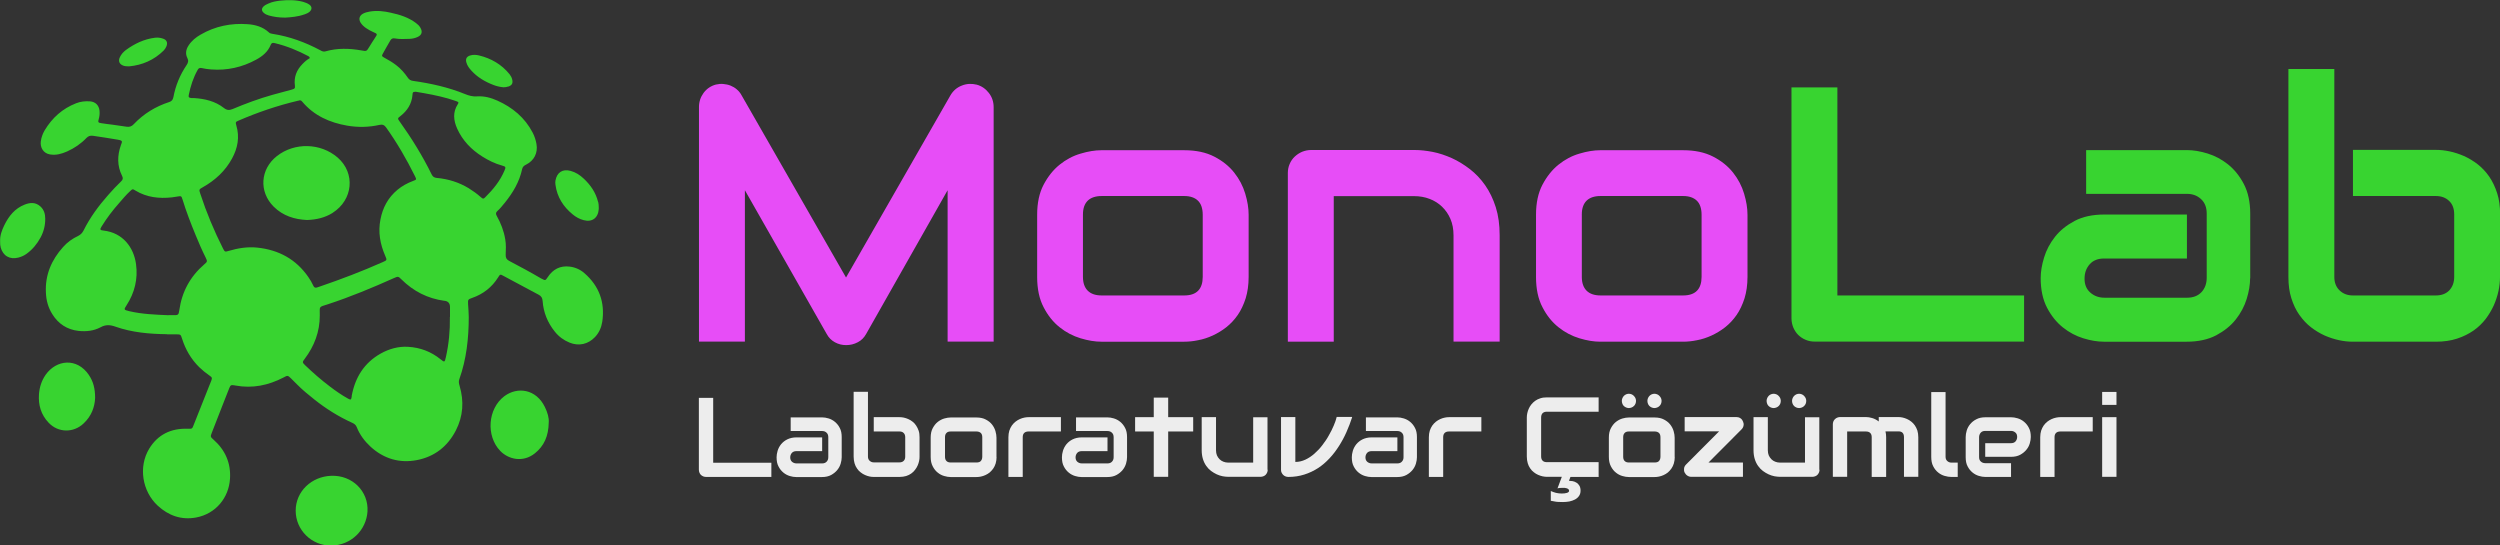
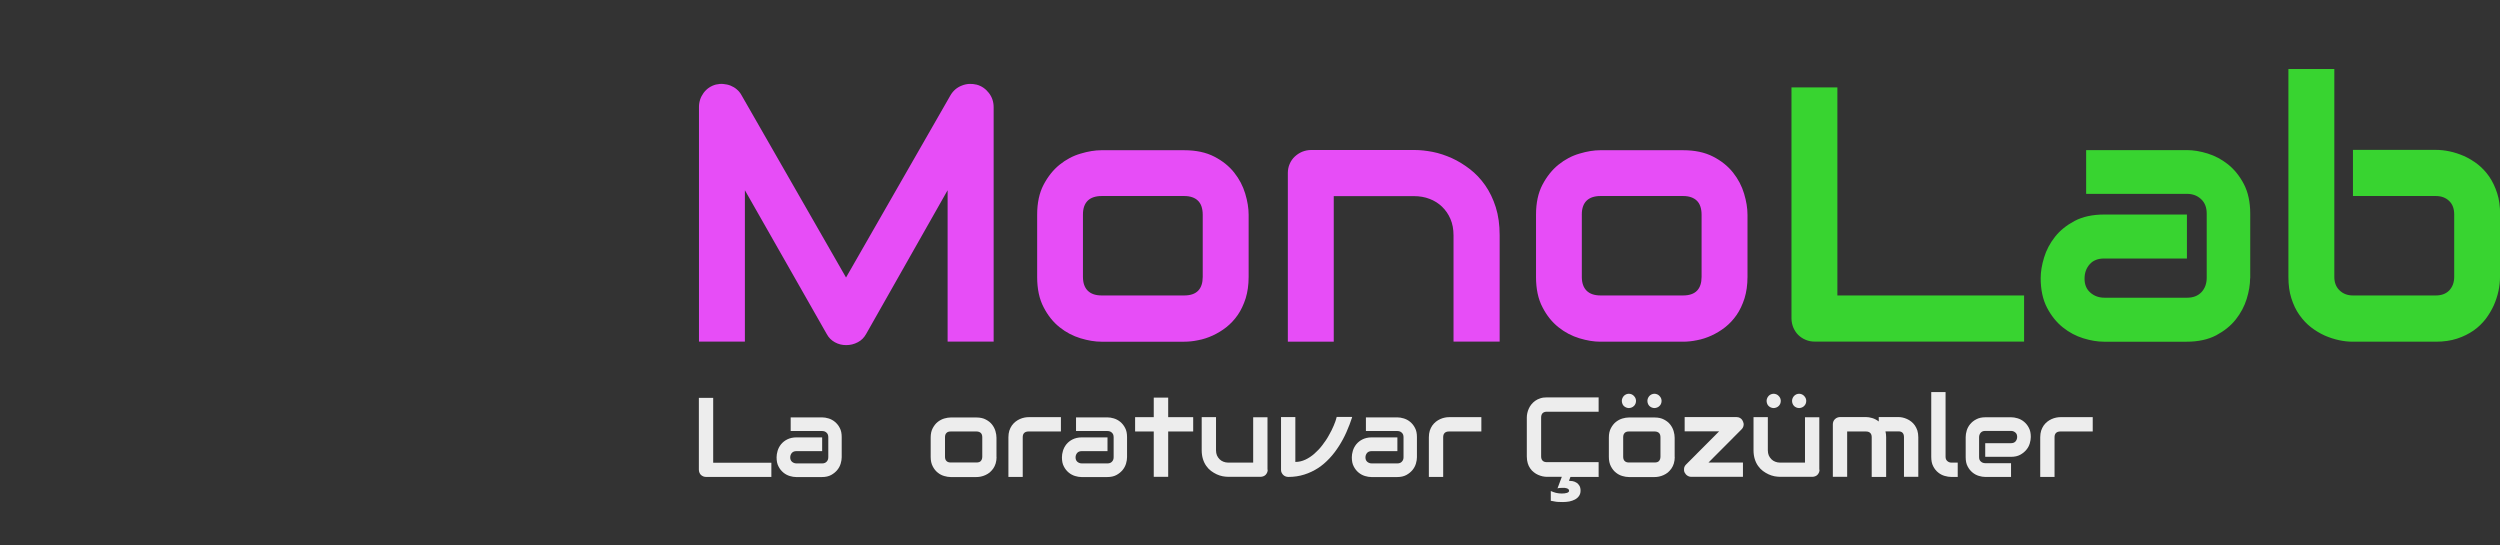
<svg xmlns="http://www.w3.org/2000/svg" id="katman_2" viewBox="0 0 220 48">
  <rect x="0" y="0" width="220" height="48" fill="#333333" stroke="none" />
  <defs>
    <style>.cls-1{fill:#e74df7;}.cls-2{fill:#38d430;}.cls-3{fill:#ededed;}</style>
  </defs>
  <g id="katman_1">
-     <path class="cls-2" d="m14.68,29.41c-1.53-.02-3.05-.15-4.51-.66-.47-.17-.87-.2-1.32.05-.6.32-1.26.39-1.93.32-1.01-.11-1.79-.62-2.32-1.48-.36-.57-.53-1.2-.56-1.88-.08-1.57.49-2.88,1.51-4.02.37-.42.82-.74,1.33-.98.22-.11.36-.26.47-.47.57-1.15,1.33-2.18,2.18-3.14.37-.42.74-.82,1.14-1.2.16-.15.17-.29.07-.48-.44-.88-.42-1.79-.1-2.7.12-.32.19-.4-.29-.48-.72-.12-1.45-.24-2.17-.34-.24-.03-.41.02-.57.19-.49.51-1.06.9-1.71,1.19-.48.21-.96.35-1.5.26-.61-.1-.87-.64-.81-1.13.04-.35.16-.68.34-.99.66-1.1,1.56-1.91,2.76-2.38.4-.16.82-.2,1.24-.17.48.04.79.36.83.84.02.24,0,.48-.07.72-.08.27-.05.32.22.36.34.06.69.09,1.04.14.39.06.79.11,1.18.17.26.04.46-.02.64-.22.87-.92,1.92-1.56,3.12-1.95.22-.07.32-.19.37-.43.19-1.02.58-1.96,1.16-2.82.14-.21.19-.38.07-.62-.19-.37-.13-.75.1-1.1.27-.42.64-.72,1.06-.96,1.29-.75,2.69-1.03,4.16-.92.68.05,1.33.24,1.85.72.09.09.21.11.33.13,1.49.23,2.88.74,4.21,1.45.14.08.27.14.44.09,1.05-.3,2.11-.27,3.18-.08.43.08.44.08.67-.3.16-.27.33-.53.5-.79.24-.36.24-.36-.15-.53-.22-.1-.43-.21-.63-.35-.19-.13-.36-.29-.48-.48-.19-.31-.1-.62.22-.79.18-.1.38-.14.58-.18.63-.11,1.25-.04,1.86.1.79.17,1.56.41,2.22.91.16.12.3.25.39.42.2.35.12.63-.24.8-.23.11-.48.16-.73.17-.43.01-.87.04-1.29-.04-.18-.03-.3.02-.39.18-.22.39-.45.77-.66,1.16-.11.19-.09.24.1.34.37.2.73.41,1.07.67.41.31.74.69,1.03,1.11.12.18.26.25.47.28,1.56.22,3.1.56,4.57,1.16.34.14.68.23,1.05.2.63-.04,1.22.12,1.78.37,1.34.6,2.43,1.5,3.12,2.83.16.31.27.65.33.99.14.79-.21,1.47-.92,1.82-.17.08-.29.18-.34.38-.24,1.14-.82,2.1-1.54,2.99-.21.25-.41.51-.65.72-.14.13-.14.25-.05.41.36.64.63,1.33.75,2.06.08.46.06.91.04,1.37-.01.27.08.42.31.54.93.49,1.85.98,2.75,1.51.04.02.08.05.13.07.3.15.3.16.51-.15.46-.7,1.1-1.03,1.93-.93.49.06.94.26,1.3.58,1.3,1.13,1.82,2.57,1.57,4.27-.08.51-.28.97-.64,1.35-.61.64-1.42.82-2.24.49-.51-.21-.95-.53-1.29-.96-.64-.79-1.01-1.7-1.08-2.71-.02-.27-.12-.42-.34-.54-1.04-.55-2.08-1.12-3.12-1.67-.27-.15-.28-.14-.45.13-.55.88-1.32,1.48-2.3,1.82-.34.12-.37.14-.35.52.02.39.06.77.06,1.15,0,1.87-.2,3.71-.83,5.48-.08.21-.03.4.03.6.39,1.34.31,2.65-.33,3.9-.73,1.42-1.88,2.32-3.44,2.62-1.53.29-2.91-.12-4.07-1.18-.53-.49-.95-1.05-1.22-1.73-.08-.2-.23-.3-.41-.38-1.19-.54-2.29-1.23-3.31-2.04-.54-.43-1.07-.86-1.55-1.35-.17-.17-.34-.34-.51-.51-.3-.29-.3-.27-.68-.07-1.32.68-2.71.97-4.19.7-.04,0-.07-.02-.11-.02-.3-.05-.35-.02-.46.26-.21.51-.41,1.03-.61,1.55-.31.79-.62,1.57-.92,2.36-.14.35-.12.37.15.61,1.03.91,1.54,2.07,1.45,3.44-.1,1.65-1.23,3.08-2.98,3.41-1.3.24-2.42-.16-3.38-1.04-1.37-1.27-1.71-3.41-.76-5,.77-1.27,1.94-1.82,3.4-1.77.39.01.39.02.53-.35.46-1.17.92-2.33,1.39-3.5.05-.12.1-.25.15-.37.09-.25.08-.3-.14-.45-.33-.23-.63-.47-.92-.75-.72-.71-1.21-1.56-1.51-2.51-.12-.37-.12-.37-.5-.38-.26,0-.53,0-.79,0Zm11.66-20.57s-.11.02-.18.04c-1.77.42-3.49,1.01-5.16,1.73-.28.12-.28.14-.2.44.3,1.02.12,1.98-.38,2.9-.6,1.1-1.48,1.91-2.56,2.52-.36.2-.36.21-.23.59.54,1.65,1.21,3.25,1.99,4.8.16.31.18.32.5.22.82-.24,1.65-.38,2.52-.29,1.89.2,3.41,1.02,4.5,2.6.17.24.31.49.43.75.07.16.18.22.35.15.08-.03.16-.05.24-.08,1.87-.64,3.71-1.34,5.51-2.14.39-.17.4-.17.22-.58-.44-1.02-.63-2.07-.41-3.18.2-1.04.67-1.92,1.5-2.61.41-.34.87-.59,1.38-.78.3-.11.3-.12.16-.41-.74-1.49-1.57-2.93-2.54-4.29-.15-.21-.31-.29-.58-.23-.94.21-1.88.23-2.83.07-1.56-.27-2.94-.88-3.98-2.12-.06-.07-.12-.12-.24-.11Zm13.26,19.05c0-.29,0-.58,0-.87q0-.48-.46-.55s-.02,0-.04,0c-1.47-.2-2.72-.84-3.77-1.88-.28-.28-.3-.28-.66-.12-1.9.85-3.82,1.65-5.8,2.3-.87.28-.72.14-.73,1.01,0,1.42-.48,2.67-1.32,3.79-.22.29-.23.32.03.57.7.67,1.42,1.3,2.19,1.88.51.39,1.03.75,1.59,1.06.24.13.27.11.32-.17,0-.02,0-.05,0-.07.3-1.62,1.09-2.9,2.54-3.72.75-.42,1.56-.65,2.42-.6,1.06.06,2.02.42,2.85,1.09.36.29.37.29.48-.19.26-1.16.37-2.33.35-3.52Zm-24.78-.16c.19,0,.38,0,.58,0,.02,0,.05,0,.07,0,.15,0,.25-.07.27-.23.01-.07.03-.14.04-.21.23-1.62.96-2.96,2.2-4.03.28-.24.28-.25.11-.61-.32-.64-.6-1.29-.87-1.95-.43-1.04-.83-2.08-1.16-3.15-.09-.3-.12-.31-.41-.26-.18.03-.36.06-.53.08-1.13.12-2.21,0-3.2-.6-.25-.16-.26-.15-.49.07-.34.31-.63.67-.93,1.01-.58.65-1.1,1.34-1.56,2.08-.17.27-.14.33.17.36,1.7.19,2.66,1.48,2.86,2.95.18,1.3-.12,2.52-.83,3.62-.26.4-.25.4.22.52,1.14.27,2.31.31,3.47.36Zm21.73-19.65c-.2,0-.24.03-.25.25-.06.8-.45,1.41-1.07,1.89-.25.19-.25.21-.07.46,1.06,1.48,2.02,3.03,2.82,4.66.1.21.23.3.47.32.99.09,1.93.38,2.79.9.37.23.72.48,1.05.77.21.19.26.19.42.02.69-.68,1.3-1.43,1.68-2.33.14-.32.12-.36-.21-.45-.62-.17-1.19-.45-1.73-.79-.97-.61-1.74-1.4-2.22-2.46-.32-.72-.4-1.44.05-2.14.11-.17.09-.2-.16-.29-.91-.32-1.85-.52-2.8-.69-.26-.04-.52-.09-.76-.13Zm-9.29-2.98c-.03-.1-.07-.12-.11-.15-.94-.5-1.91-.9-2.95-1.15-.16-.04-.29-.06-.38.15-.24.6-.71.99-1.26,1.29-1.24.68-2.57.98-3.99.87-.28-.02-.55-.06-.82-.12-.14-.03-.26-.01-.34.13-.4.7-.64,1.45-.8,2.24-.04.2.02.25.24.27.07,0,.14,0,.22,0,.95.06,1.86.27,2.63.87.25.2.47.22.76.1,1.14-.48,2.3-.91,3.5-1.25.57-.16,1.14-.31,1.7-.46.28-.08.32-.12.29-.36-.1-.75.15-1.37.67-1.9.19-.2.4-.38.65-.52Zm20.69,30.72c-.77-1.59-2.41-1.81-3.56-.96-1.47,1.1-1.64,3.5-.37,4.82.7.73,1.98,1.06,3.04.22.81-.65,1.21-1.5,1.23-2.75.03-.34-.1-.85-.34-1.33Zm-40.12-2.81c-1.06-1.57-2.88-1.36-3.82-.02-.35.51-.53,1.07-.58,1.69-.07.96.18,1.82.85,2.52.84.89,2.18.91,3.07.07.7-.65.99-1.46,1.02-2.26,0-.81-.16-1.44-.55-2.01ZM.05,21.74c.2.77.79,1.12,1.56.93.26-.07.5-.17.72-.33.53-.38.93-.87,1.24-1.44.28-.52.42-1.08.41-1.67,0-.4-.11-.77-.41-1.05-.43-.4-.91-.37-1.41-.17-.86.34-1.39,1.01-1.78,1.81-.22.45-.39.91-.37,1.41,0,.18,0,.35.05.51Zm52.58-3.97c-.2-.83-.66-1.49-1.27-2.06-.33-.31-.7-.55-1.14-.67-.71-.2-1.21.13-1.34.85-.02.12-.02.24,0,.36.14,1.09.69,1.94,1.52,2.62.28.23.6.41.95.5.75.21,1.29-.19,1.34-.97,0-.05,0-.1,0-.14,0-.17-.01-.34-.05-.5Zm-7.9-10.15c.33-.11.43-.31.34-.64-.04-.16-.12-.31-.23-.45-.7-.86-1.61-1.39-2.68-1.65-.26-.06-.52-.08-.78,0-.31.09-.43.3-.34.61.07.27.24.5.42.7.54.61,1.22,1,1.97,1.29.29.11.6.18.87.2.17,0,.3-.02.43-.07Zm-30.33-3.17c.1-.1.18-.22.24-.36.14-.32.04-.58-.29-.69-.23-.08-.46-.11-.71-.08-.96.12-1.79.52-2.56,1.08-.22.17-.41.37-.53.63-.17.35-.04.64.34.76.15.05.31.04.47.05,1.17-.11,2.2-.56,3.04-1.39Zm12.39-3.18c.17-.06.34-.13.47-.25.21-.2.2-.44-.03-.61-.17-.12-.36-.19-.56-.25-.67-.18-1.36-.17-2.04-.1-.33.04-.67.1-.98.24-.15.07-.31.13-.44.25-.21.2-.21.39,0,.58.13.12.28.18.44.23.43.12.87.19,1.46.19.47-.03,1.08-.07,1.67-.28Zm2.48,17.46c1.8-1.14,2.02-3.49.45-4.86-1.5-1.3-3.8-1.36-5.36-.13-1.46,1.15-1.59,3.13-.28,4.44.82.82,1.85,1.13,2.94,1.18.83-.03,1.57-.2,2.26-.63Zm-.12,23.14c-1.73.06-3.13,1.37-3.13,3.07s1.4,3.09,3.13,3.07c1.74-.02,3.09-1.36,3.19-3.01.1-1.76-1.33-3.2-3.19-3.13Z" />
    <path class="cls-1" d="m87.46,30.06h-4.07v-13.32l-7.17,12.65c-.18.32-.42.57-.74.73-.32.17-.66.25-1.02.25s-.68-.08-.99-.25c-.31-.17-.55-.41-.72-.73l-7.2-12.65v13.32h-4.04V9.42c0-.47.14-.88.41-1.25.27-.36.63-.61,1.08-.73.22-.05.44-.07.65-.05s.43.06.63.14c.2.08.39.19.55.33.17.14.31.31.42.51l9.2,16.05,9.2-16.05c.24-.4.57-.68.99-.84.42-.17.86-.19,1.31-.08.44.12.79.37,1.07.73.28.36.42.78.42,1.25v20.64Zm22.42-5.69c0,.7-.09,1.32-.26,1.88-.18.56-.41,1.05-.7,1.47-.29.42-.63.78-1.01,1.08-.38.3-.79.54-1.2.73-.42.19-.84.33-1.28.41-.43.09-.84.13-1.22.13h-7.29c-.56,0-1.17-.1-1.83-.3-.66-.2-1.28-.52-1.84-.97-.57-.45-1.04-1.04-1.41-1.76-.38-.72-.57-1.61-.57-2.66v-5.49c0-1.04.19-1.92.57-2.64.38-.72.85-1.31,1.41-1.76.56-.45,1.18-.78,1.84-.97.66-.2,1.28-.3,1.83-.3h7.29c1.04,0,1.92.19,2.64.56s1.31.84,1.76,1.41c.45.57.77,1.18.97,1.85.2.67.3,1.28.3,1.86v5.49Zm-4.04-5.46c0-.56-.14-.98-.42-1.25-.28-.27-.68-.41-1.21-.41h-7.26c-.54,0-.95.14-1.23.41-.28.28-.42.68-.42,1.21v5.49c0,.53.14.94.42,1.22s.69.42,1.23.42h7.26c.55,0,.96-.14,1.23-.42.27-.28.4-.69.4-1.22v-5.46Zm26.11,11.15h-4.04v-9.36c0-.53-.09-1.01-.27-1.43-.18-.42-.43-.78-.74-1.08-.31-.3-.68-.53-1.1-.69-.42-.16-.87-.24-1.36-.24h-7.07v12.81h-4.04v-14.85c0-.28.05-.54.16-.79.1-.24.25-.46.44-.64.19-.18.4-.32.65-.43.25-.1.51-.16.79-.16h9.11c.51,0,1.04.06,1.61.17.56.11,1.12.3,1.68.55.55.25,1.08.58,1.59.97.5.39.95.86,1.34,1.42.39.56.7,1.2.93,1.93.23.73.34,1.55.34,2.46v9.36Zm21.83-5.69c0,.7-.09,1.32-.26,1.88-.18.56-.41,1.05-.7,1.47-.29.42-.63.78-1.01,1.08-.38.3-.79.54-1.2.73-.42.19-.84.33-1.28.41-.43.09-.84.13-1.22.13h-7.29c-.56,0-1.17-.1-1.83-.3-.66-.2-1.28-.52-1.84-.97-.57-.45-1.04-1.04-1.41-1.76-.38-.72-.57-1.61-.57-2.66v-5.49c0-1.04.19-1.92.57-2.64.38-.72.85-1.31,1.41-1.76.56-.45,1.18-.78,1.84-.97.66-.2,1.28-.3,1.83-.3h7.29c1.04,0,1.92.19,2.64.56s1.31.84,1.76,1.41c.45.57.77,1.18.97,1.85.2.67.3,1.28.3,1.86v5.49Zm-4.04-5.46c0-.56-.14-.98-.42-1.25-.28-.27-.68-.41-1.21-.41h-7.26c-.54,0-.95.14-1.23.41-.28.28-.42.68-.42,1.21v5.49c0,.53.14.94.42,1.22s.69.42,1.23.42h7.26c.55,0,.96-.14,1.23-.42.27-.28.4-.69.4-1.22v-5.46Z" />
    <path class="cls-2" d="m178.14,30.06h-18.44c-.29,0-.56-.05-.81-.16-.25-.1-.46-.25-.65-.43-.18-.18-.32-.4-.43-.65-.1-.25-.16-.52-.16-.81V7.69h4.04v18.31h16.43v4.06Zm19.87-5.58c0,.56-.1,1.17-.3,1.82s-.52,1.25-.96,1.81c-.44.56-1.02,1.02-1.73,1.4-.71.37-1.57.56-2.59.56h-7.29c-.56,0-1.16-.1-1.81-.3-.65-.2-1.25-.52-1.8-.96-.55-.44-1.02-1.02-1.39-1.73s-.56-1.58-.56-2.6c0-.56.1-1.17.3-1.82.2-.66.52-1.26.96-1.82.44-.56,1.02-1.02,1.73-1.4.71-.37,1.57-.56,2.59-.56h7.29v3.87h-7.29c-.55,0-.97.17-1.27.51-.3.34-.45.76-.45,1.26,0,.53.17.94.52,1.24.35.3.76.44,1.24.44h7.26c.55,0,.97-.17,1.28-.5.3-.33.45-.75.45-1.25v-5.66c0-.53-.16-.95-.49-1.26-.33-.31-.74-.47-1.24-.47h-8.88v-3.85h8.88c.56,0,1.16.1,1.81.3.65.2,1.25.52,1.8.96.55.44,1.02,1.02,1.39,1.73.37.71.56,1.58.56,2.6v5.69Zm21.99-.11c0,.38-.04.79-.13,1.22-.09.43-.23.85-.41,1.27-.19.42-.43.82-.72,1.21-.3.38-.65.73-1.07,1.02s-.9.53-1.45.71c-.55.18-1.17.27-1.87.27h-7.29c-.38,0-.79-.04-1.21-.13-.43-.09-.85-.23-1.27-.41-.42-.19-.82-.43-1.21-.73s-.72-.66-1.02-1.08c-.3-.42-.53-.91-.71-1.47-.18-.56-.26-1.18-.26-1.88V6.07h4.04v18.3c0,.5.16.9.47,1.19.31.3.7.44,1.17.44h7.29c.51,0,.9-.15,1.19-.45.28-.3.43-.7.43-1.19v-5.49c0-.51-.15-.91-.45-1.19-.3-.29-.69-.43-1.17-.43h-7.29v-4.06h7.29c.38,0,.79.04,1.21.13.43.09.85.23,1.27.41.42.19.82.43,1.21.73.38.3.72.66,1.01,1.08.29.42.52.91.7,1.46.18.55.26,1.18.26,1.87v5.49Z" />
    <path class="cls-3" d="m67.88,41.97h-5.75c-.09,0-.17-.02-.25-.05s-.14-.08-.2-.13c-.06-.06-.1-.12-.13-.2-.03-.08-.05-.16-.05-.25v-6.33h1.26v5.71h5.12v1.26Z" />
    <path class="cls-3" d="m74.07,40.23c0,.18-.03.36-.09.57-.06.2-.16.39-.3.56-.14.17-.32.32-.54.44s-.49.18-.81.18h-2.27c-.17,0-.36-.03-.56-.09-.2-.06-.39-.16-.56-.3s-.32-.32-.43-.54c-.12-.22-.17-.49-.17-.81,0-.18.03-.36.09-.57.06-.2.16-.39.3-.57.14-.17.32-.32.54-.43s.49-.18.81-.18h2.27v1.21h-2.27c-.17,0-.3.05-.4.16-.09.11-.14.24-.14.39,0,.17.05.29.16.39.11.09.24.14.39.14h2.26c.17,0,.3-.05.4-.16s.14-.23.14-.39v-1.76c0-.17-.05-.3-.15-.39-.1-.1-.23-.15-.39-.15h-2.77v-1.2h2.77c.17,0,.36.03.56.09s.39.16.56.3.32.32.43.54c.12.22.17.49.17.81v1.77Z" />
-     <path class="cls-3" d="m80.92,40.19c0,.12-.01.25-.04.38-.03.13-.07.27-.13.4-.06.13-.13.26-.23.38-.09.12-.2.23-.33.32-.13.09-.28.17-.45.22-.17.05-.37.08-.58.08h-2.27c-.12,0-.25-.01-.38-.04-.13-.03-.26-.07-.39-.13-.13-.06-.26-.13-.38-.23-.12-.09-.23-.2-.32-.34-.09-.13-.17-.28-.22-.46-.05-.17-.08-.37-.08-.59v-5.7h1.26v5.7c0,.16.05.28.15.37.1.09.22.14.36.14h2.27c.16,0,.28-.05.37-.14.09-.09.13-.22.13-.37v-1.71c0-.16-.05-.28-.14-.37-.09-.09-.21-.13-.36-.13h-2.27v-1.26h2.27c.12,0,.25.01.38.04s.26.07.39.13c.13.06.26.13.38.23.12.09.22.2.31.34.09.13.16.28.22.45.06.17.08.37.08.58v1.71Z" />
    <path class="cls-3" d="m87.7,40.19c0,.22-.03.41-.08.59-.05.17-.13.33-.22.46-.09.13-.2.24-.31.34-.12.09-.24.17-.38.23-.13.06-.26.1-.4.13-.13.03-.26.04-.38.04h-2.27c-.17,0-.37-.03-.57-.09-.21-.06-.4-.16-.57-.3-.18-.14-.32-.32-.44-.55s-.18-.5-.18-.83v-1.71c0-.32.06-.6.18-.82s.26-.41.44-.55c.18-.14.37-.24.57-.3s.4-.09.57-.09h2.27c.32,0,.6.06.82.18.23.12.41.26.55.44s.24.37.3.58c.06.21.09.4.09.58v1.71Zm-1.26-1.7c0-.18-.04-.3-.13-.39-.09-.08-.21-.13-.38-.13h-2.26c-.17,0-.3.04-.38.13-.09.09-.13.21-.13.38v1.71c0,.17.04.29.13.38.09.09.21.13.38.13h2.26c.17,0,.3-.04.38-.13.08-.09.13-.21.13-.38v-1.7Z" />
    <path class="cls-3" d="m93.35,37.97h-2.83c-.17,0-.3.04-.39.13-.09.09-.13.21-.13.38v3.49h-1.26v-3.49c0-.22.03-.41.08-.58.06-.17.13-.32.22-.45.09-.13.2-.24.32-.34.12-.09.24-.17.38-.23.13-.06.26-.1.4-.13.13-.03.26-.04.38-.04h2.84v1.26Z" />
    <path class="cls-3" d="m99.18,40.23c0,.18-.03.36-.09.57-.06.2-.16.39-.3.56-.14.17-.32.32-.54.44s-.49.18-.81.18h-2.27c-.17,0-.36-.03-.56-.09-.2-.06-.39-.16-.56-.3s-.32-.32-.43-.54c-.12-.22-.17-.49-.17-.81,0-.18.03-.36.09-.57.06-.2.16-.39.3-.57.14-.17.32-.32.54-.43s.49-.18.81-.18h2.27v1.21h-2.27c-.17,0-.3.05-.4.16-.09.11-.14.24-.14.39,0,.17.05.29.16.39.11.09.24.14.39.14h2.26c.17,0,.3-.05.4-.16s.14-.23.14-.39v-1.76c0-.17-.05-.3-.15-.39-.1-.1-.23-.15-.39-.15h-2.77v-1.2h2.77c.17,0,.36.03.56.09s.39.16.56.3.32.32.43.54c.12.22.17.49.17.81v1.77Z" />
    <path class="cls-3" d="m105,37.97h-2.2v3.99h-1.27v-3.99h-1.64v-1.26h1.64v-1.72h1.27v1.72h2.2v1.26Z" />
    <path class="cls-3" d="m111.56,41.33c0,.09-.02.18-.05.25s-.08.15-.13.2c-.06.06-.12.1-.2.13-.08.03-.16.05-.24.05h-2.85c-.16,0-.32-.02-.5-.05-.18-.04-.35-.09-.52-.17-.17-.08-.34-.18-.5-.3-.16-.12-.3-.27-.42-.44-.12-.17-.22-.37-.29-.6-.07-.23-.11-.48-.11-.77v-2.92h1.26v2.92c0,.17.03.31.08.44.06.13.13.24.23.34s.21.17.34.22c.13.05.27.08.42.08h2.2v-3.99h1.26v4.62Z" />
    <path class="cls-3" d="m118.99,36.71c-.14.44-.31.88-.5,1.31-.19.43-.41.84-.66,1.23-.25.39-.52.75-.83,1.08-.31.33-.64.62-1.01.86-.37.24-.77.43-1.21.57s-.91.21-1.41.21c-.09,0-.17-.02-.25-.05s-.15-.08-.2-.13c-.06-.06-.1-.12-.14-.2s-.05-.16-.05-.25v-4.64h1.26v3.95c.31,0,.6-.07.88-.2.28-.13.55-.31.8-.53.25-.22.49-.47.7-.75.21-.28.41-.56.57-.86.17-.29.31-.58.43-.86.12-.28.21-.54.26-.76h1.34Z" />
    <path class="cls-3" d="m124.69,40.23c0,.18-.03.36-.09.57-.06.2-.16.39-.3.56-.14.17-.32.32-.54.44s-.49.18-.81.18h-2.27c-.17,0-.36-.03-.56-.09-.2-.06-.39-.16-.56-.3s-.32-.32-.43-.54c-.12-.22-.17-.49-.17-.81,0-.18.03-.36.09-.57.06-.2.16-.39.3-.57.14-.17.32-.32.54-.43s.49-.18.81-.18h2.27v1.21h-2.27c-.17,0-.3.05-.4.16-.09.11-.14.24-.14.39,0,.17.05.29.16.39.11.09.24.14.39.14h2.26c.17,0,.3-.05.4-.16s.14-.23.14-.39v-1.76c0-.17-.05-.3-.15-.39-.1-.1-.23-.15-.39-.15h-2.77v-1.2h2.77c.17,0,.36.03.56.09s.39.16.56.3.32.32.43.54c.12.22.17.49.17.81v1.77Z" />
    <path class="cls-3" d="m130.35,37.97h-2.83c-.17,0-.3.04-.39.13-.09.09-.13.21-.13.38v3.49h-1.26v-3.49c0-.22.03-.41.08-.58.06-.17.13-.32.22-.45.09-.13.2-.24.32-.34.12-.09.24-.17.38-.23.13-.06.26-.1.4-.13.13-.03.26-.04.38-.04h2.84v1.26Z" />
    <path class="cls-3" d="m140.69,41.97h-2.49l-.13.34c.09,0,.2.01.32.03.12.02.23.07.33.13.11.06.19.15.26.26.07.11.11.26.11.45s-.05.34-.14.47c-.09.13-.21.23-.36.31s-.31.13-.49.17c-.18.03-.36.05-.55.05-.16,0-.3,0-.41-.01-.11,0-.2-.02-.28-.03s-.15-.02-.21-.04c-.06-.01-.12-.02-.18-.03v-.86c.13.06.28.11.45.16.17.04.34.06.52.06s.34-.02.46-.06c.12-.04.18-.1.18-.19,0-.05-.02-.09-.06-.13s-.09-.06-.15-.08-.12-.03-.18-.04c-.06,0-.12,0-.17,0-.07,0-.15,0-.24.01-.08,0-.16.02-.22.04l.38-1.02h-1.3c-.12,0-.24-.01-.38-.04-.13-.03-.27-.07-.4-.13-.13-.06-.26-.13-.38-.23-.12-.09-.23-.2-.32-.34-.09-.13-.17-.28-.22-.46-.05-.17-.08-.37-.08-.59v-3.42c0-.12.01-.24.04-.38s.07-.27.13-.4c.06-.13.13-.26.23-.38s.21-.23.34-.32c.13-.09.28-.17.45-.22.17-.06.37-.08.58-.08h4.55v1.26h-4.55c-.16,0-.29.04-.38.13s-.13.22-.13.39v3.41c0,.16.04.29.13.38.09.09.21.13.38.13h4.55v1.26Z" />
    <path class="cls-3" d="m147.38,40.19c0,.22-.03.41-.08.59-.05.17-.13.33-.22.46-.09.13-.2.24-.31.34-.12.09-.24.17-.38.23-.13.06-.26.1-.4.13-.13.03-.26.04-.38.04h-2.27c-.17,0-.37-.03-.57-.09-.21-.06-.4-.16-.57-.3-.18-.14-.32-.32-.44-.55s-.18-.5-.18-.83v-1.71c0-.32.06-.6.18-.82s.26-.41.44-.55c.18-.14.37-.24.57-.3s.4-.09.57-.09h2.27c.32,0,.6.06.82.18.23.12.41.26.55.44s.24.37.3.58c.06.21.09.4.09.58v1.71Zm-3.41-4.91c0,.09-.02.17-.05.25-.03.08-.08.14-.14.2s-.12.1-.2.13c-.08.03-.16.05-.24.05s-.17-.02-.24-.05c-.08-.03-.14-.08-.2-.13s-.1-.12-.13-.2c-.03-.08-.05-.16-.05-.25s.02-.16.05-.24c.03-.08.08-.14.13-.2s.12-.1.2-.14c.08-.03.16-.05.24-.05s.16.02.24.05c.08.03.14.08.2.14s.1.12.14.2c.03.08.05.16.05.24Zm2.15,3.21c0-.18-.04-.3-.13-.39-.09-.08-.21-.13-.38-.13h-2.26c-.17,0-.3.04-.38.13-.09.09-.13.21-.13.38v1.71c0,.17.04.29.13.38.09.09.21.13.38.13h2.26c.17,0,.3-.04.38-.13.08-.09.13-.21.13-.38v-1.7Zm.1-3.21c0,.09-.02.17-.05.25-.03.08-.08.14-.14.2-.06.06-.12.1-.2.13-.08.03-.16.05-.24.05s-.17-.02-.24-.05c-.08-.03-.14-.08-.2-.13-.06-.06-.1-.12-.13-.2-.03-.08-.05-.16-.05-.25s.02-.16.05-.24c.03-.08.08-.14.13-.2.06-.06.12-.1.2-.14.08-.03.16-.05.24-.05s.16.02.24.05c.08.03.14.08.2.14.06.06.1.12.14.2.03.08.05.16.05.24Z" />
    <path class="cls-3" d="m153.39,37.1c.05.12.07.24.04.36-.02.12-.08.23-.17.32l-2.91,2.92h3.03v1.26h-4.55c-.13,0-.25-.04-.35-.11-.11-.07-.18-.17-.24-.28-.05-.12-.06-.24-.04-.37.02-.12.08-.23.18-.33l2.9-2.91h-3.03v-1.26h4.55c.13,0,.24.03.35.1s.18.16.23.29Z" />
    <path class="cls-3" d="m160.12,41.33c0,.09-.02.18-.05.25s-.08.15-.13.2c-.06.06-.12.1-.2.13-.08.03-.16.05-.24.05h-2.85c-.16,0-.32-.02-.5-.05-.18-.04-.35-.09-.52-.17-.17-.08-.34-.18-.5-.3-.16-.12-.3-.27-.42-.44-.12-.17-.22-.37-.29-.6-.07-.23-.11-.48-.11-.77v-2.92h1.26v2.92c0,.17.03.31.08.44.06.13.13.24.23.34s.21.17.34.22c.13.05.27.08.42.08h2.2v-3.99h1.26v4.62Zm-3.41-6.05c0,.09-.02.17-.05.25-.03.08-.08.14-.14.2s-.12.1-.2.13c-.08.03-.16.05-.24.05s-.17-.02-.24-.05c-.08-.03-.14-.08-.2-.13s-.1-.12-.13-.2c-.03-.08-.05-.16-.05-.25s.02-.16.05-.24c.03-.08.08-.14.13-.2s.12-.1.2-.14c.08-.03.16-.05.24-.05s.16.02.24.05c.08.03.14.08.2.14s.1.12.14.2c.03.08.05.16.05.24Zm2.24,0c0,.09-.02.17-.05.25-.03.08-.08.14-.14.2-.06.06-.12.1-.2.13-.08.03-.16.05-.24.05s-.17-.02-.24-.05c-.08-.03-.14-.08-.2-.13-.06-.06-.1-.12-.13-.2-.03-.08-.05-.16-.05-.25s.02-.16.05-.24c.03-.08.08-.14.13-.2.06-.06.12-.1.2-.14.08-.03.16-.05.24-.05s.16.02.24.05c.08.03.14.08.2.14.06.06.1.12.14.2.03.08.05.16.05.24Z" />
    <path class="cls-3" d="m165.97,41.97h-1.26v-3.49c0-.17-.04-.29-.13-.38s-.22-.13-.39-.13h-1.64v3.99h-1.26v-4.63c0-.09.02-.17.05-.25s.08-.14.14-.2c.06-.06.13-.1.2-.13.08-.03.16-.05.25-.05h2.27c.17,0,.36.03.56.09s.39.16.57.3v-.39h1.71c.12,0,.25.01.38.04s.26.07.39.13c.13.06.26.13.38.23.12.09.22.2.32.34.09.13.16.28.22.45.05.17.08.37.08.58v3.49h-1.26v-3.49c0-.17-.04-.29-.12-.38-.08-.09-.21-.13-.38-.13h-1.13c.04.16.06.32.06.51v3.49Z" />
    <path class="cls-3" d="m172.27,41.97h-.56c-.18,0-.37-.03-.58-.09-.21-.06-.4-.16-.57-.3-.18-.14-.32-.32-.44-.55s-.17-.5-.17-.83v-5.7h1.26v5.7c0,.16.05.28.15.37.1.09.22.14.36.14h.56v1.26Z" />
    <path class="cls-3" d="m178.71,38.45c0,.18-.03.36-.09.57s-.16.39-.3.56-.32.32-.54.44c-.22.12-.49.18-.81.18h-2.27v-1.2h2.27c.17,0,.3-.05.4-.16.09-.11.14-.24.14-.39,0-.17-.05-.3-.16-.39-.11-.09-.23-.14-.38-.14h-2.27c-.17,0-.3.05-.4.16-.09.11-.14.24-.14.39v1.76c0,.17.05.3.16.39.1.09.23.14.39.14h2.26v1.21h-2.27c-.17,0-.36-.03-.56-.09-.2-.06-.39-.16-.56-.3-.17-.14-.32-.32-.43-.54-.12-.22-.17-.49-.17-.81v-1.77c0-.18.03-.36.09-.57.06-.2.16-.39.3-.56.14-.17.32-.32.54-.43.22-.12.49-.18.81-.18h2.27c.17,0,.36.03.56.09.2.06.39.16.56.3.17.14.32.32.43.54.12.22.17.49.17.81Z" />
    <path class="cls-3" d="m184.15,37.97h-2.83c-.17,0-.3.04-.39.13-.09.09-.13.21-.13.38v3.49h-1.26v-3.49c0-.22.03-.41.08-.58.06-.17.13-.32.22-.45.09-.13.2-.24.32-.34.12-.09.24-.17.38-.23.13-.06.26-.1.4-.13.13-.03.26-.04.38-.04h2.84v1.26Z" />
-     <path class="cls-3" d="m186.25,35.63h-1.26v-1.14h1.26v1.14Zm0,6.33h-1.26v-5.25h1.26v5.25Z" />
  </g>
</svg>